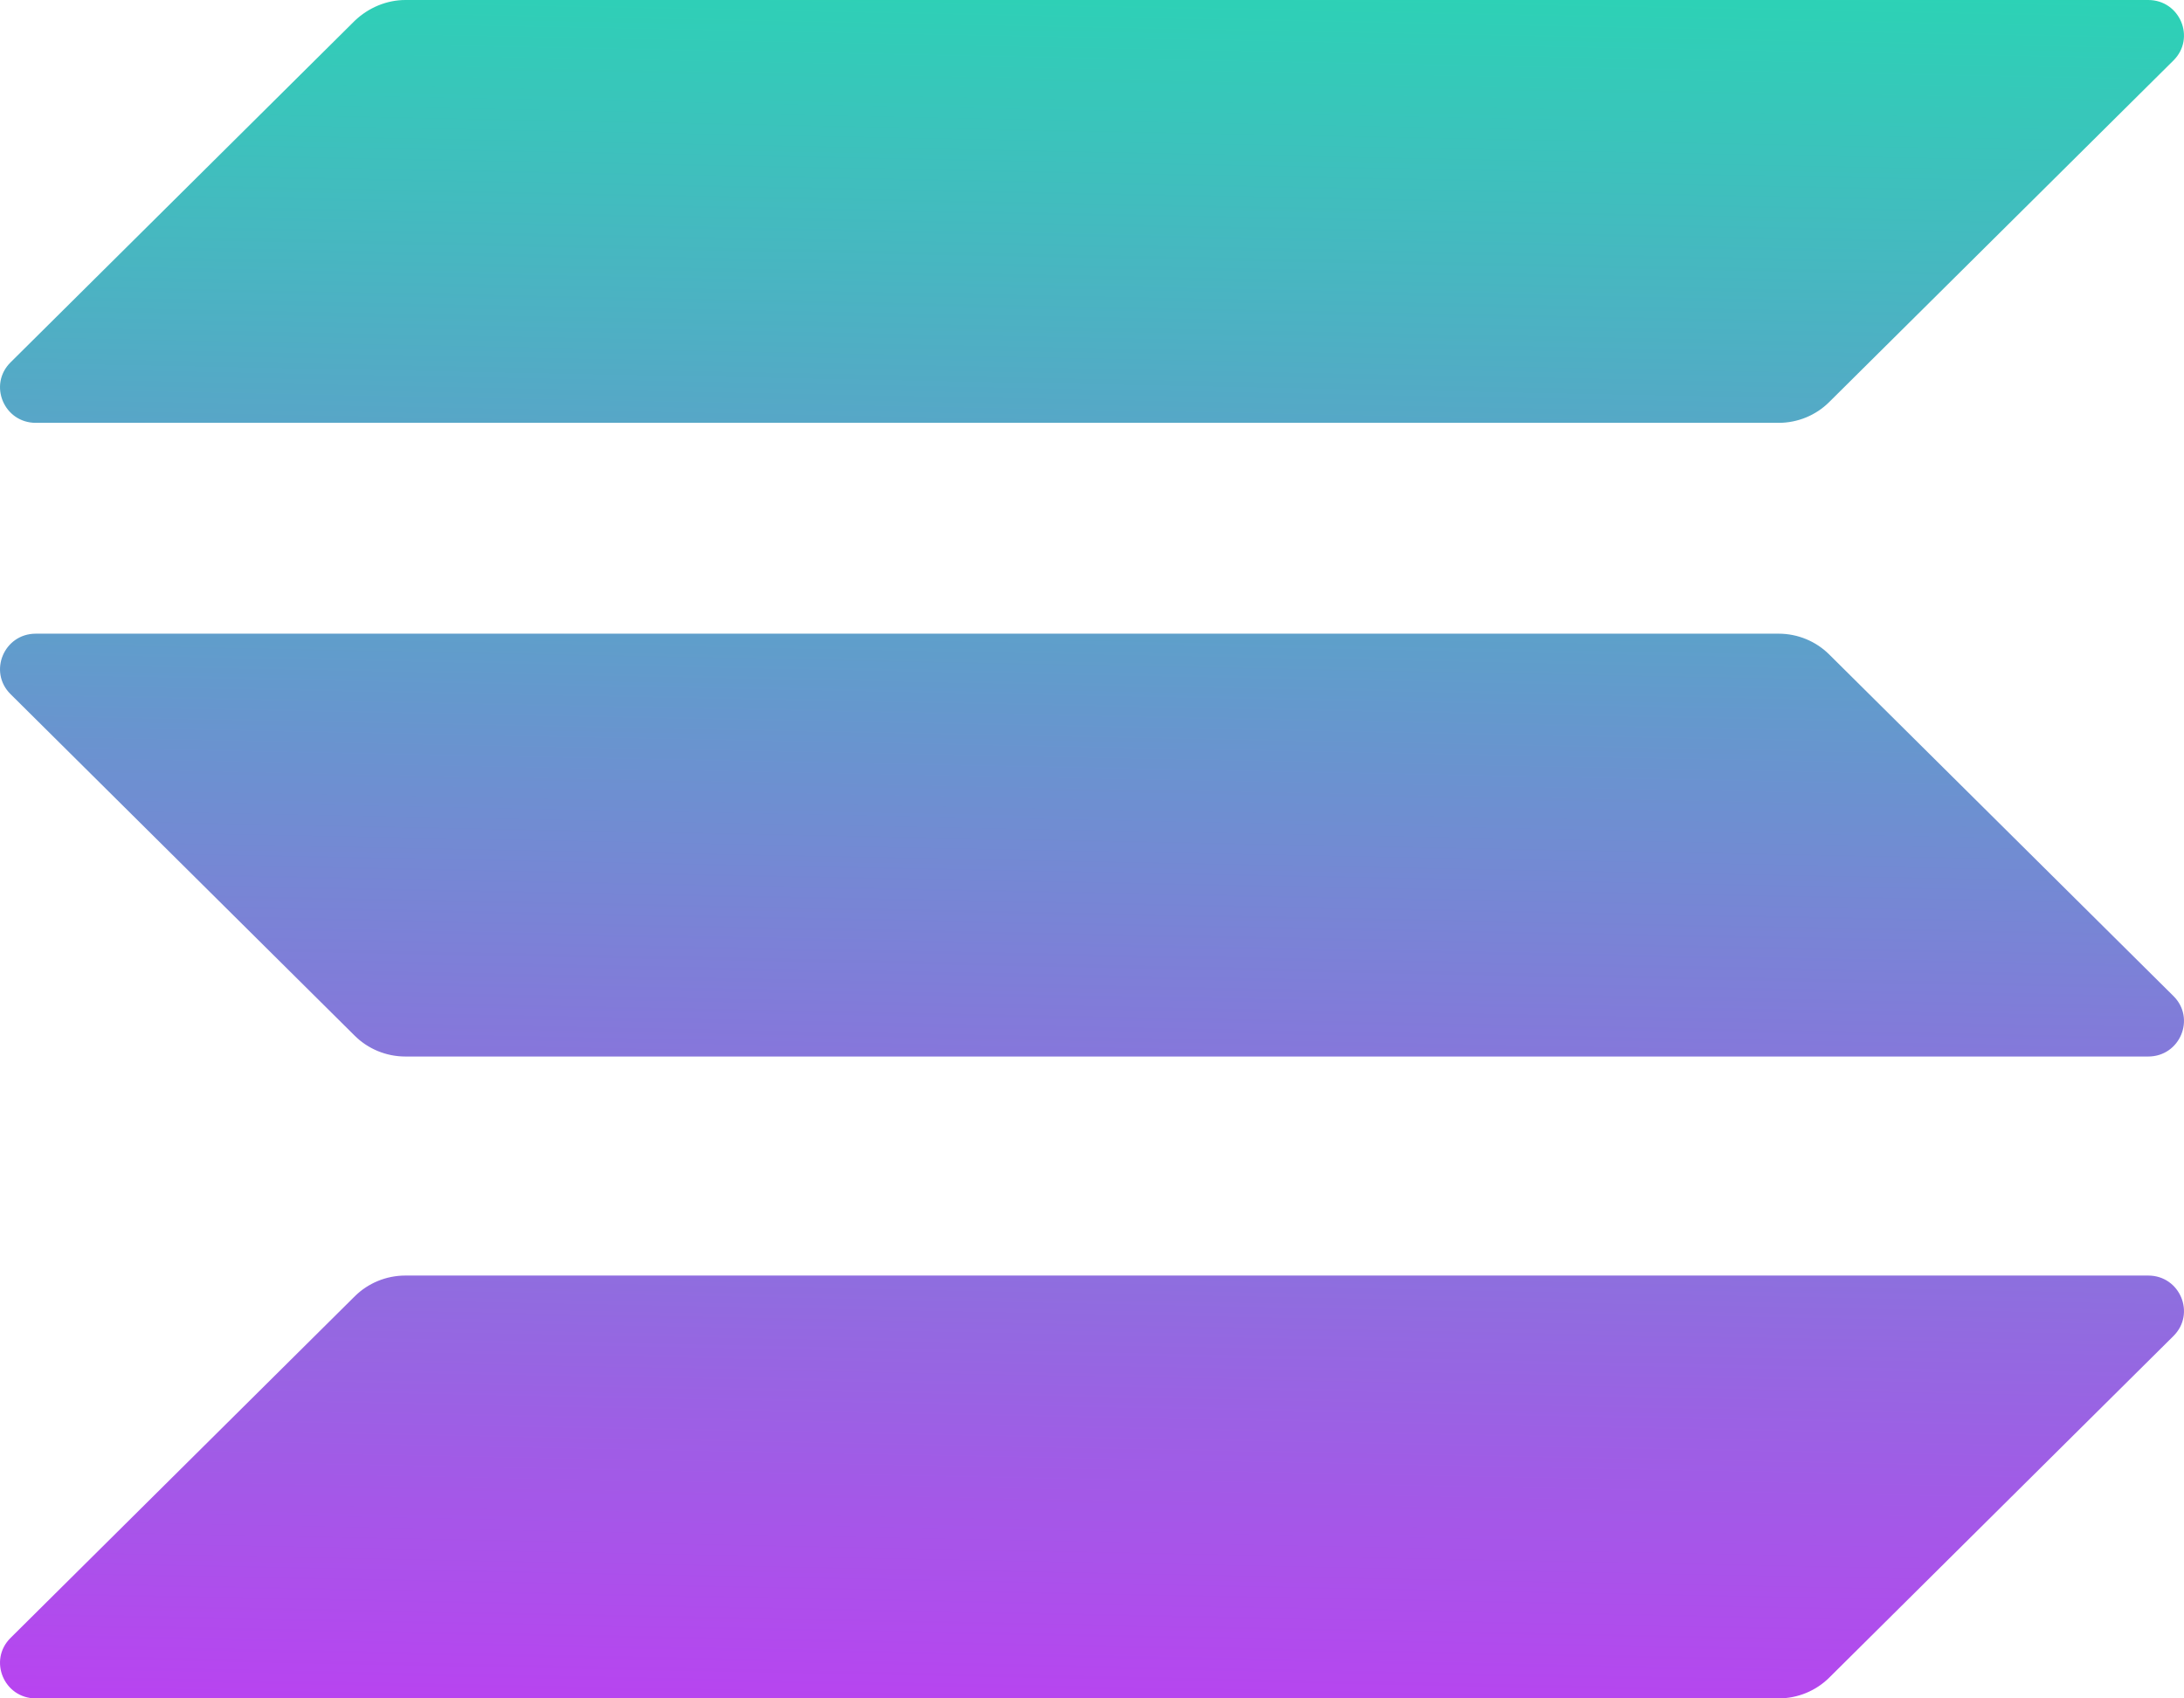
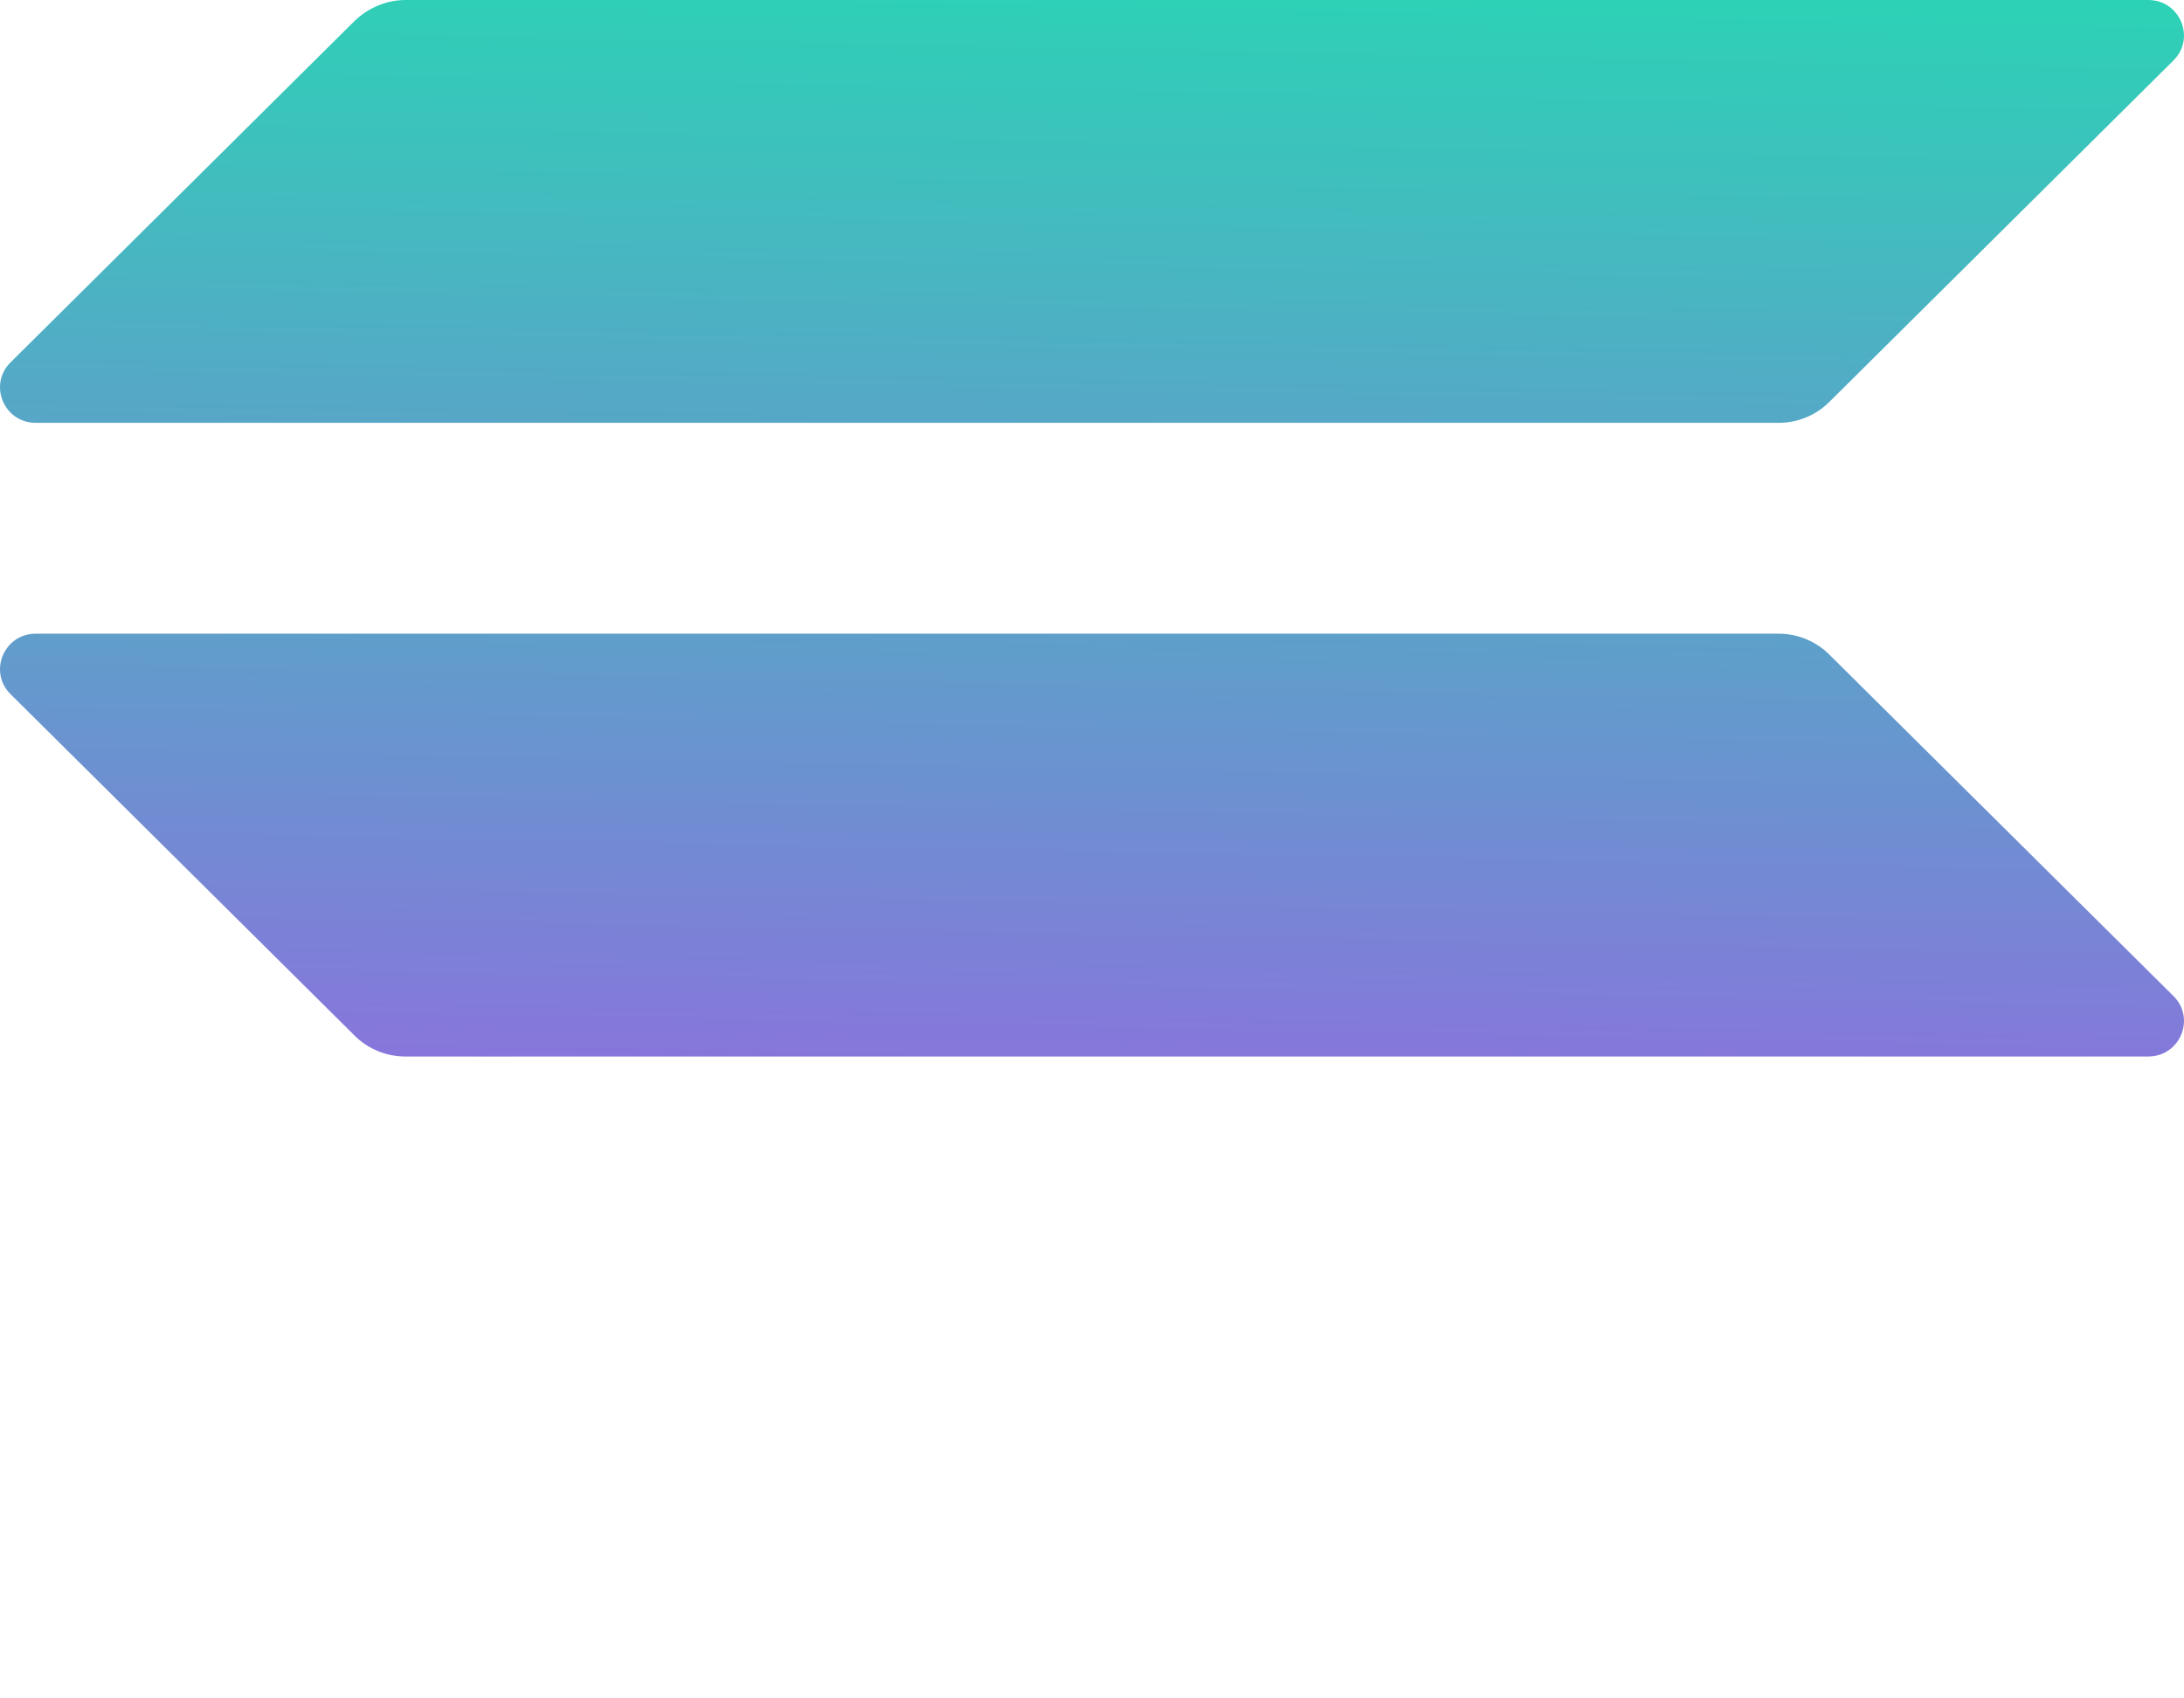
<svg xmlns="http://www.w3.org/2000/svg" width="36" height="28" viewBox="0 0 36 28" fill="none">
-   <path d="M5.849 21.37C6.066 21.155 6.365 21.029 6.682 21.029H35.41C35.935 21.029 36.197 21.658 35.826 22.026L30.151 27.659C29.934 27.874 29.635 28 29.318 28H0.59C0.065 28 -0.197 27.371 0.174 27.003L5.849 21.37Z" fill="url(#paint0_linear_272_745)" />
  <path d="M5.849 0.341C6.075 0.126 6.374 0 6.682 0H35.41C35.935 0 36.197 0.629 35.826 0.997L30.151 6.629C29.934 6.845 29.635 6.971 29.318 6.971H0.59C0.065 6.971 -0.197 6.342 0.174 5.974L5.849 0.341Z" fill="url(#paint1_linear_272_745)" />
  <path d="M30.151 10.789C29.934 10.573 29.635 10.447 29.318 10.447H0.59C0.065 10.447 -0.197 11.076 0.174 11.444L5.849 17.077C6.066 17.292 6.365 17.418 6.682 17.418H35.41C35.935 17.418 36.197 16.789 35.826 16.421L30.151 10.789Z" fill="url(#paint2_linear_272_745)" />
  <defs>
    <linearGradient id="paint0_linear_272_745" x1="-64.931" y1="-5.29" x2="-65.684" y2="32.884" gradientUnits="userSpaceOnUse">
      <stop stop-color="#00FFA3" />
      <stop offset="1" stop-color="#DC1FFF" />
    </linearGradient>
    <linearGradient id="paint1_linear_272_745" x1="-73.624" y1="-9.794" x2="-74.377" y2="28.379" gradientUnits="userSpaceOnUse">
      <stop stop-color="#00FFA3" />
      <stop offset="1" stop-color="#DC1FFF" />
    </linearGradient>
    <linearGradient id="paint2_linear_272_745" x1="-69.305" y1="-7.556" x2="-70.058" y2="30.617" gradientUnits="userSpaceOnUse">
      <stop stop-color="#00FFA3" />
      <stop offset="1" stop-color="#DC1FFF" />
    </linearGradient>
  </defs>
</svg>